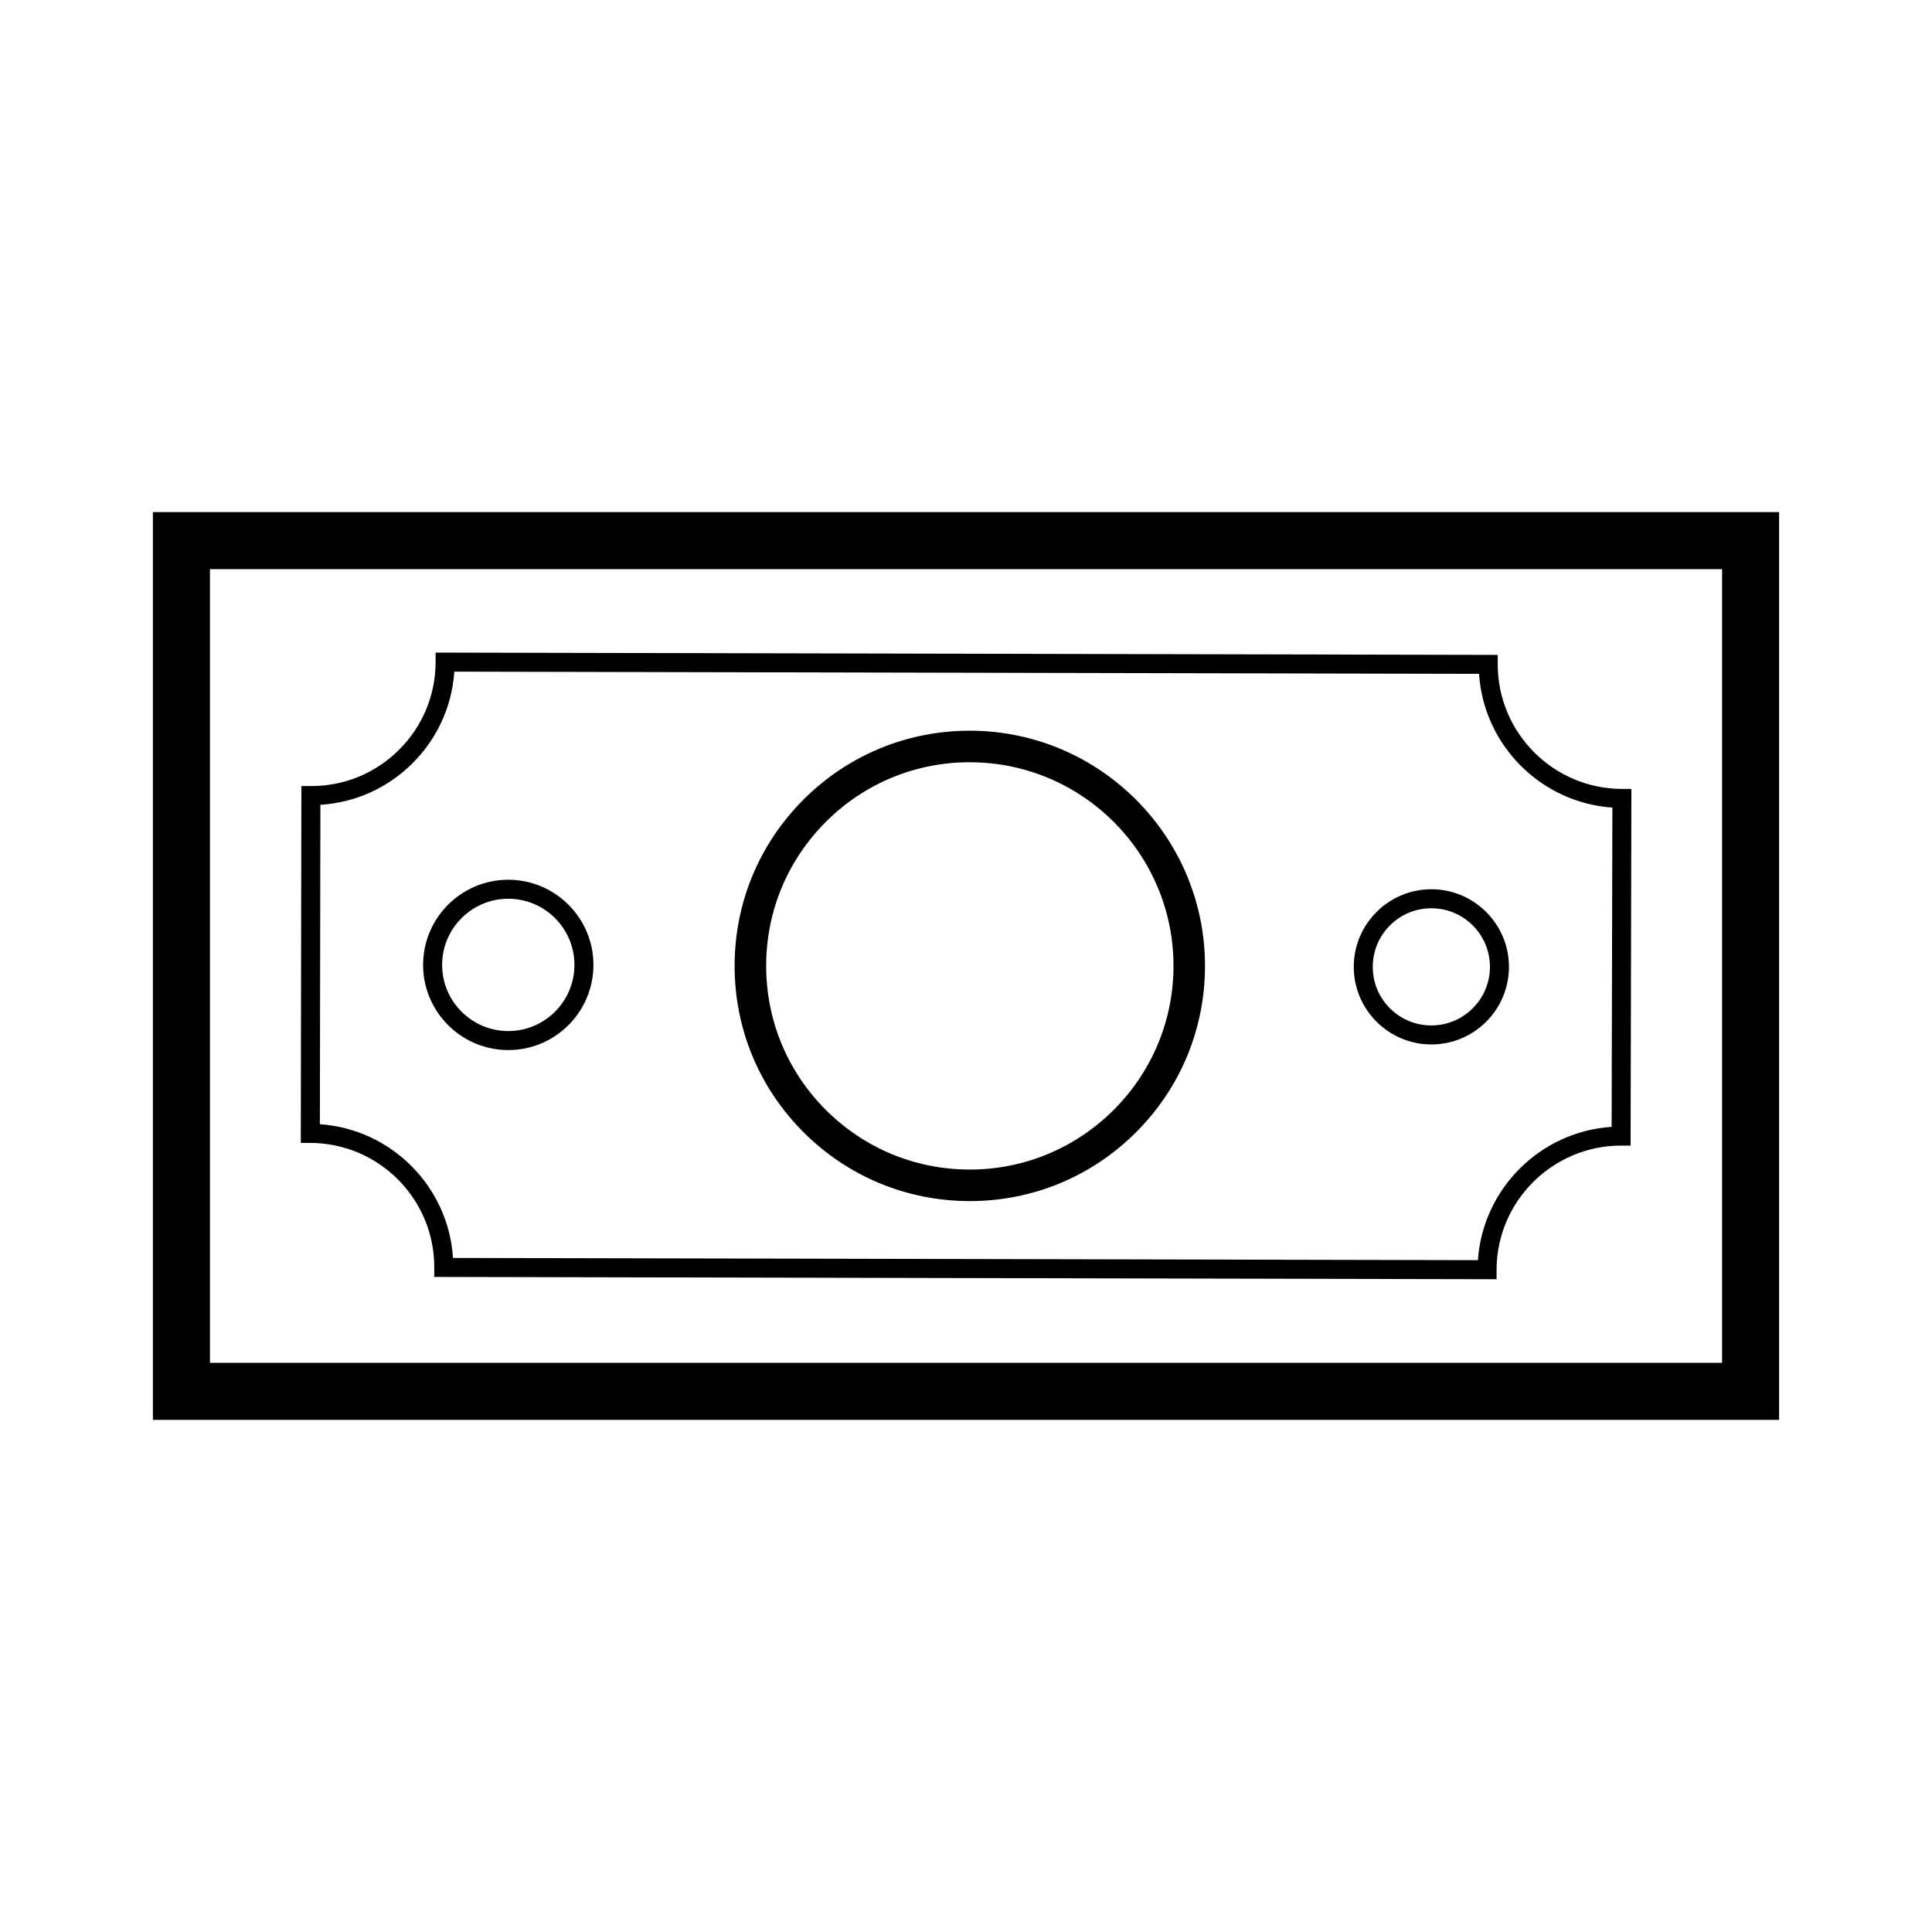
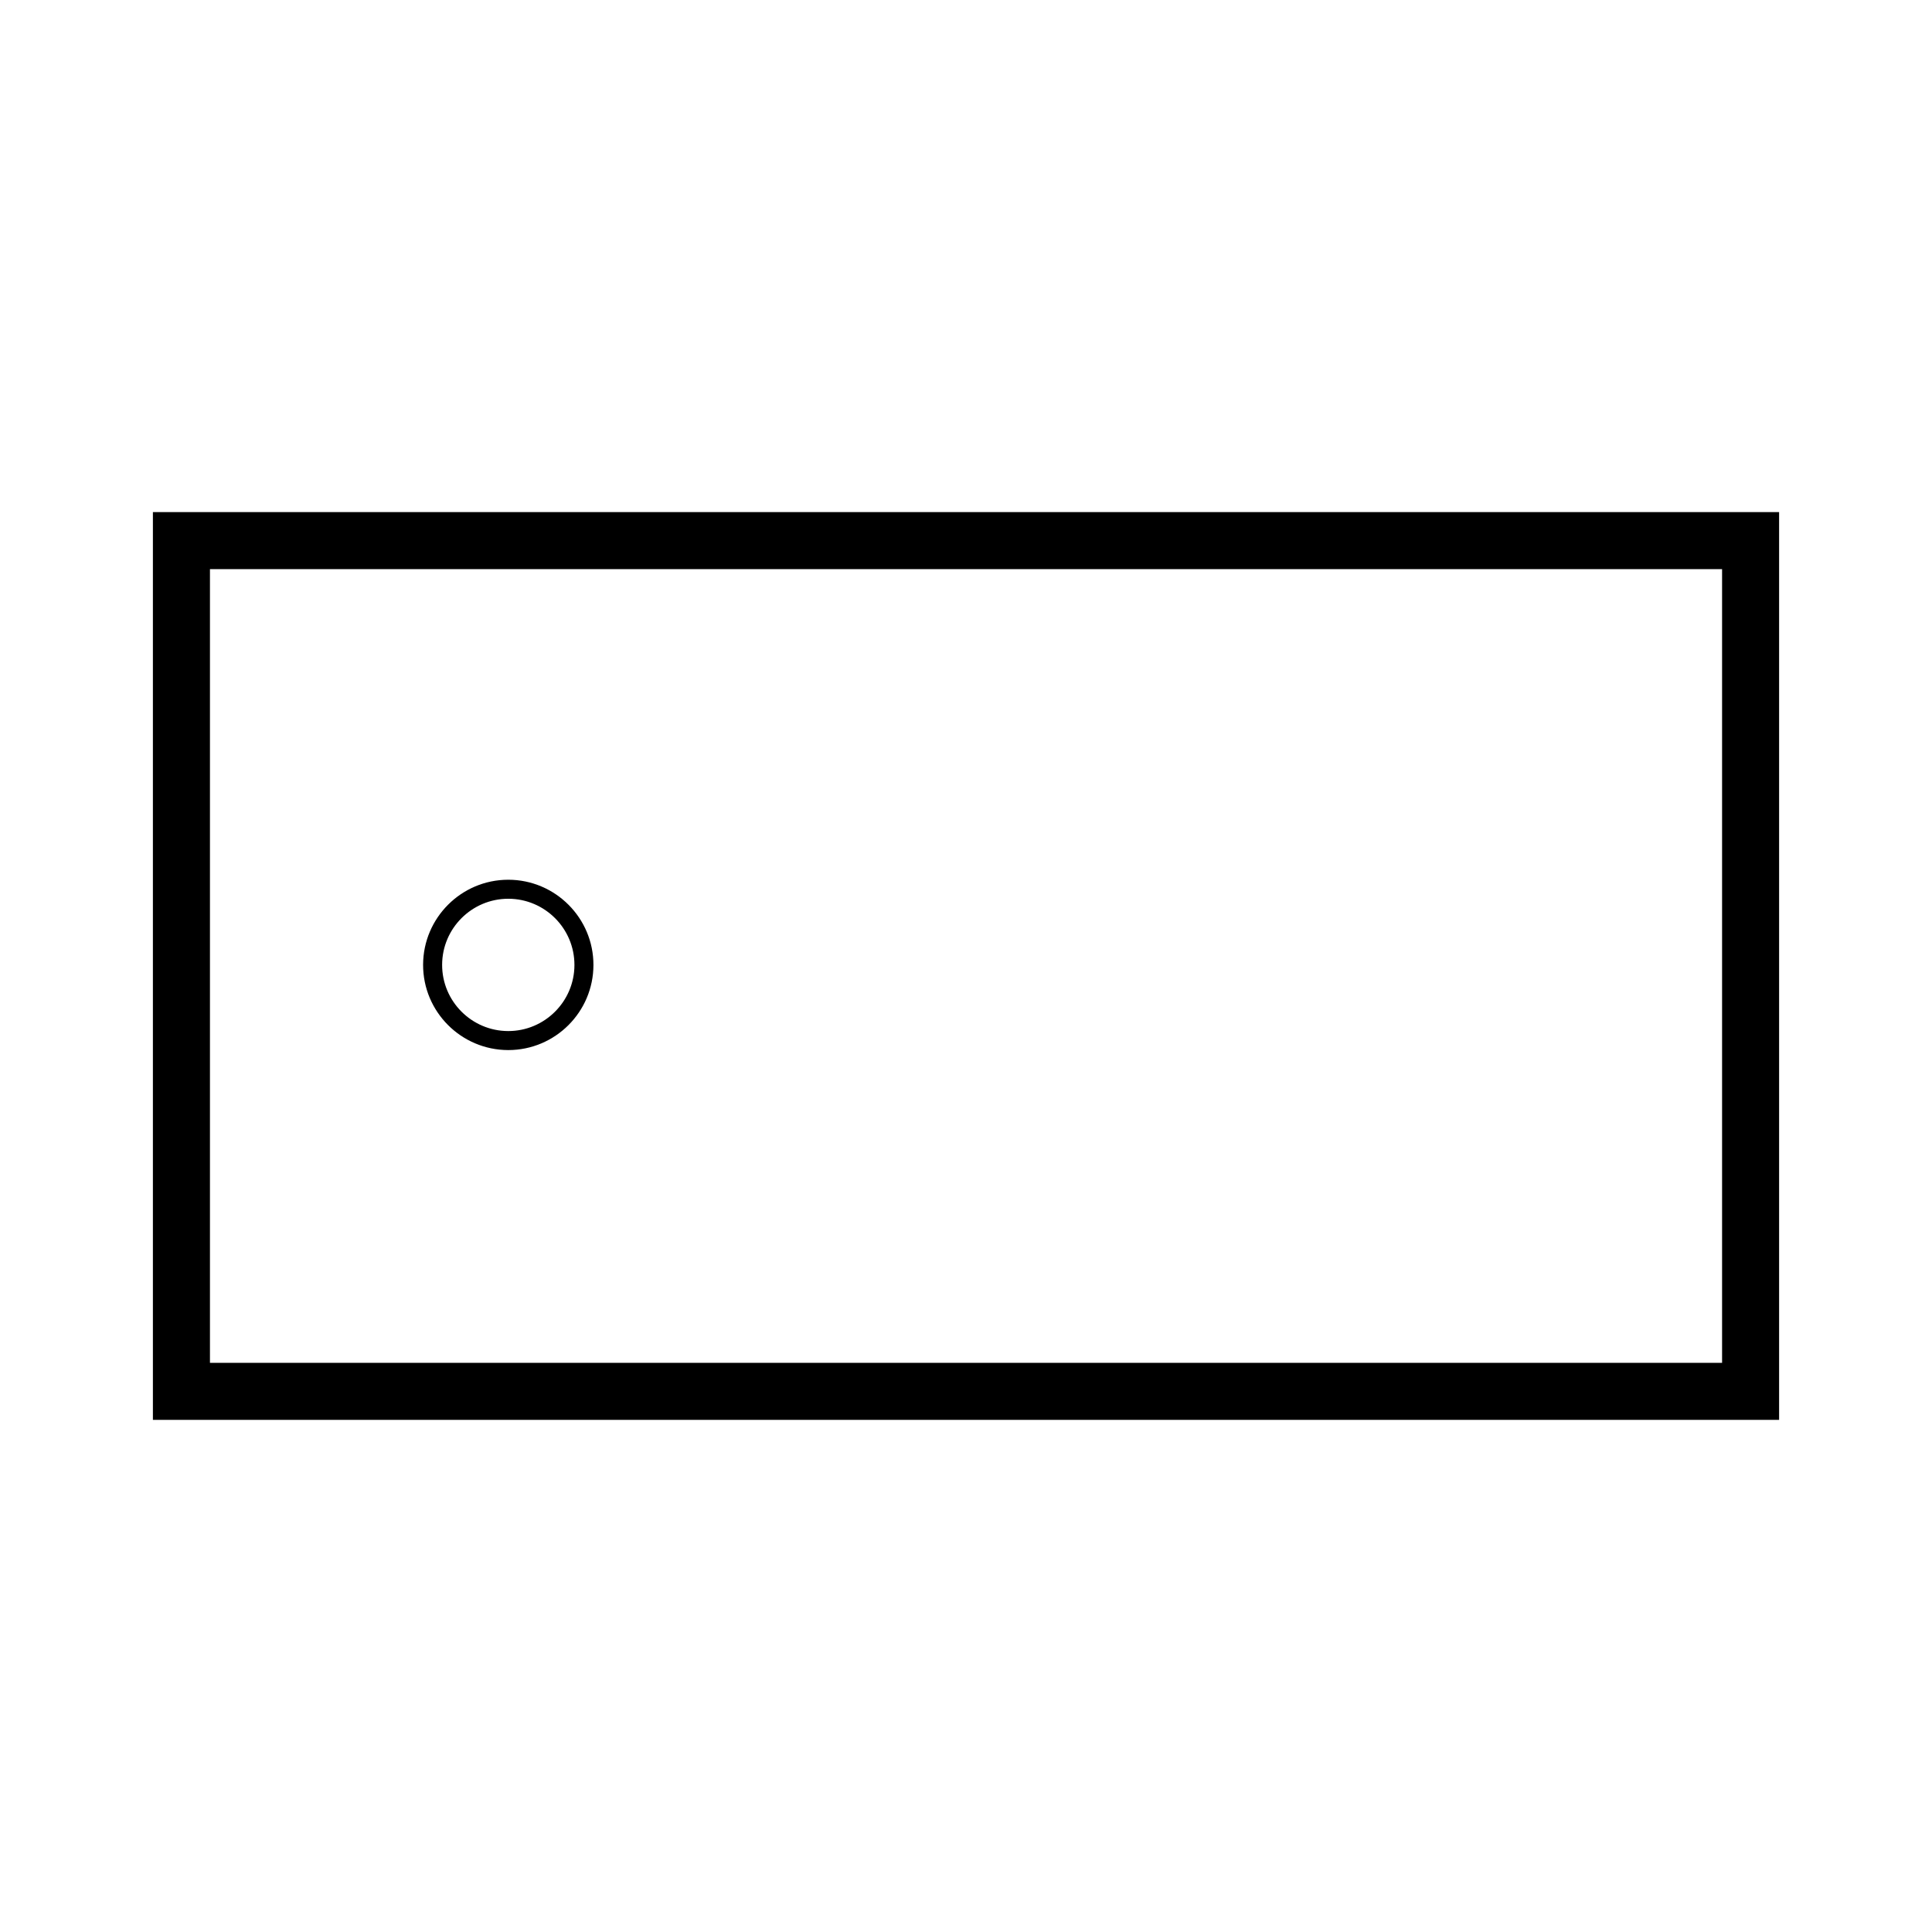
<svg xmlns="http://www.w3.org/2000/svg" fill="#000000" width="800px" height="800px" version="1.1" viewBox="144 144 512 512">
  <g>
    <path d="m615.48 520.28h-430.96v-240.57h430.96zm-415.84-15.113h400.73v-210.34h-400.73z" />
-     <path d="m401.02 462.3h-0.137c-16.652-0.035-32.289-6.551-44.039-18.348-11.75-11.793-18.199-27.461-18.164-44.113 0.035-16.645 6.551-32.285 18.348-44.031 11.766-11.719 27.383-18.164 43.977-18.164h0.133c34.363 0.074 62.27 28.098 62.199 62.461-0.035 16.645-6.555 32.289-18.348 44.031-11.758 11.715-27.371 18.164-43.969 18.164zm-0.008-116.3c-14.375 0-27.895 5.582-38.082 15.73-10.211 10.172-15.855 23.715-15.887 38.129-0.031 14.414 5.559 27.98 15.73 38.199 10.172 10.211 23.715 15.855 38.133 15.887h0.117c29.703 0 53.902-24.137 53.969-53.855 0.059-29.762-24.098-54.023-53.855-54.082-0.051-0.008-0.086-0.008-0.125-0.008z" />
    <path d="m278.7 422.28h-0.051c-12.449-0.031-22.555-10.176-22.523-22.617 0.031-12.43 10.148-22.523 22.566-22.523h0.051c12.449 0.031 22.555 10.176 22.523 22.617-0.023 12.43-10.141 22.523-22.566 22.523zm-0.004-40.102c-9.648 0-17.512 7.844-17.527 17.496-0.02 9.668 7.828 17.547 17.496 17.566h0.039c9.648 0 17.512-7.844 17.527-17.496 0.02-9.668-7.828-17.547-17.496-17.566h-0.039z" />
-     <path d="m523.32 420.79h-0.039c-11.336-0.023-20.547-9.27-20.52-20.609 0.023-11.324 9.246-20.52 20.57-20.52h0.039c11.336 0.023 20.547 9.27 20.52 20.609-0.023 11.328-9.242 20.52-20.57 20.52zm0.012-36.09c-4.137 0-8.031 1.602-10.965 4.523-2.938 2.922-4.559 6.82-4.57 10.969-0.012 4.144 1.598 8.055 4.523 10.992 2.922 2.938 6.82 4.559 10.969 4.57h0.031c8.551 0 15.516-6.941 15.531-15.492 0.016-8.566-6.934-15.547-15.492-15.562h-0.027z" />
-     <path d="m540.61 483.01-281.53-0.609 0.004-2.519c0.047-18.148-14.691-32.949-32.852-33l-2.519-0.004 0.156-94.566 2.519 0.004h0.09c8.777 0 17.027-3.402 23.246-9.582 6.242-6.203 9.691-14.469 9.715-23.27l0.004-2.519 281.47 0.613v2.516c0 18.152 14.762 32.953 32.902 33l2.519 0.004-0.211 94.516h-2.516c-18.152 0-32.953 14.762-33.004 32.898zm-276.57-5.644 271.62 0.59c1.301-18.914 16.516-34.086 35.438-35.328l0.199-84.609c-18.918-1.293-34.094-16.512-35.332-35.434l-271.57-0.594c-0.621 9.199-4.516 17.754-11.109 24.312-6.594 6.559-15.176 10.398-24.379 10.977l-0.137 84.648c18.93 1.301 34.086 16.52 35.277 35.438z" />
  </g>
</svg>